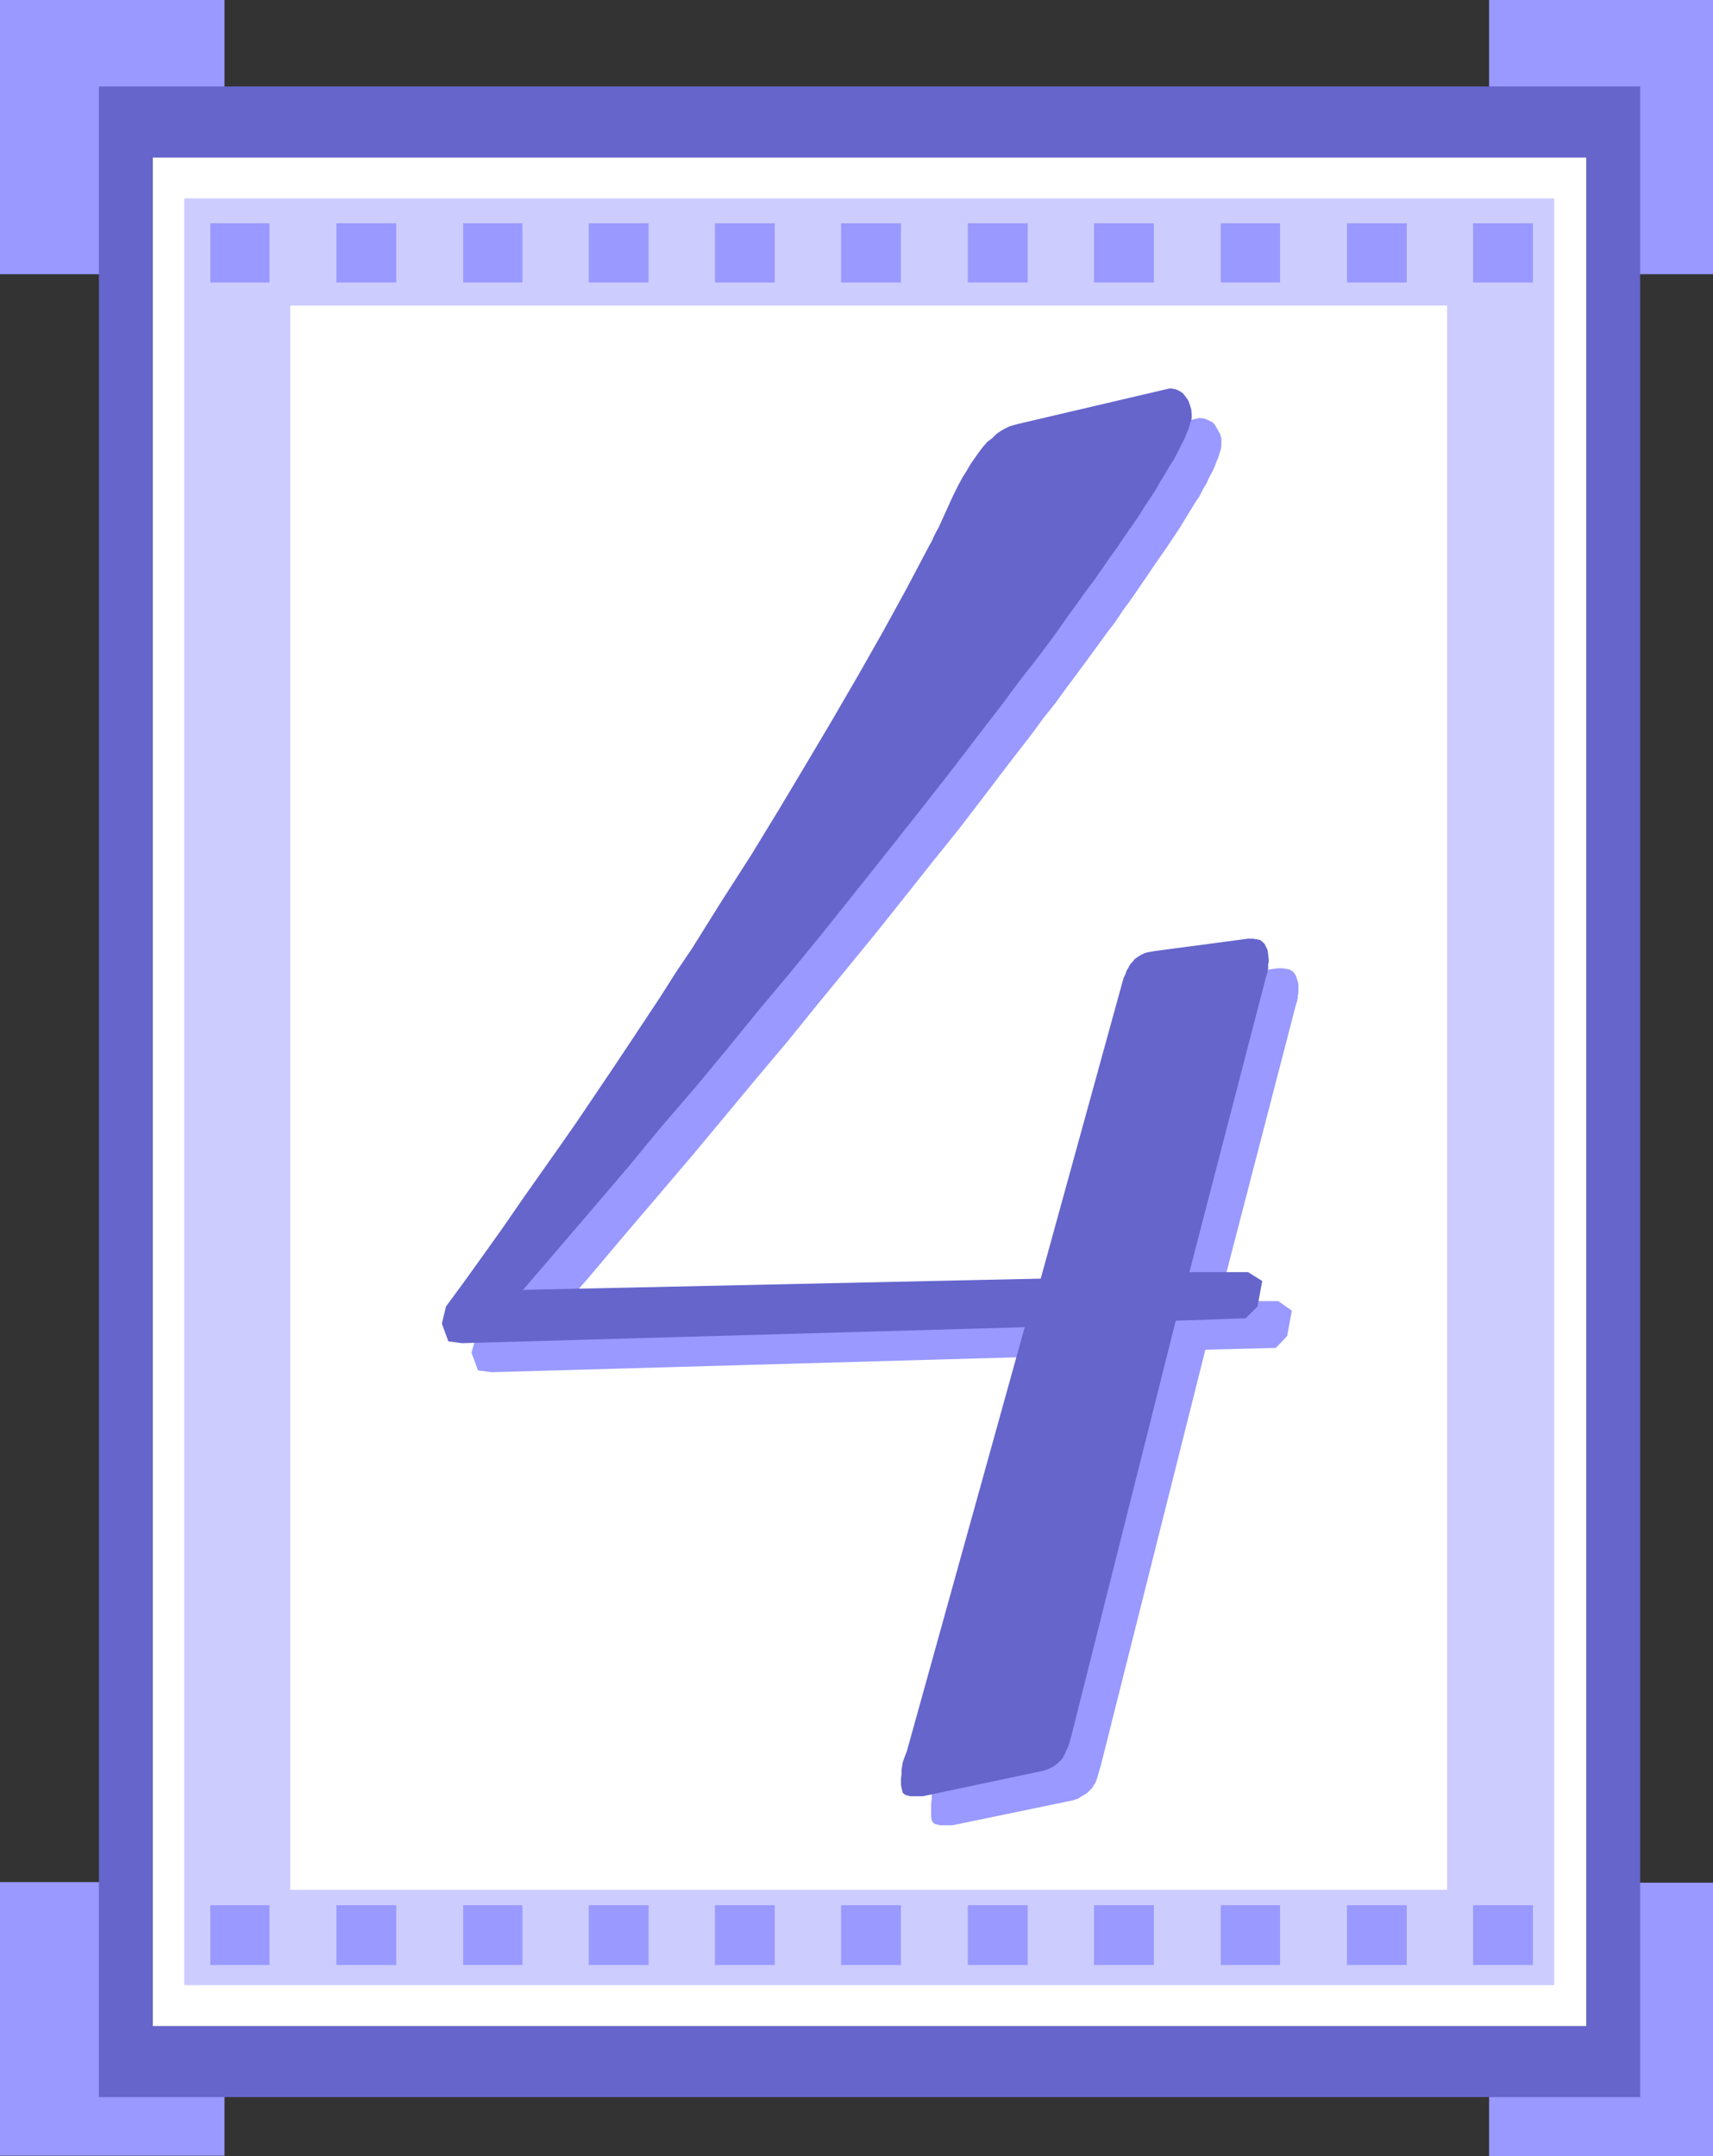
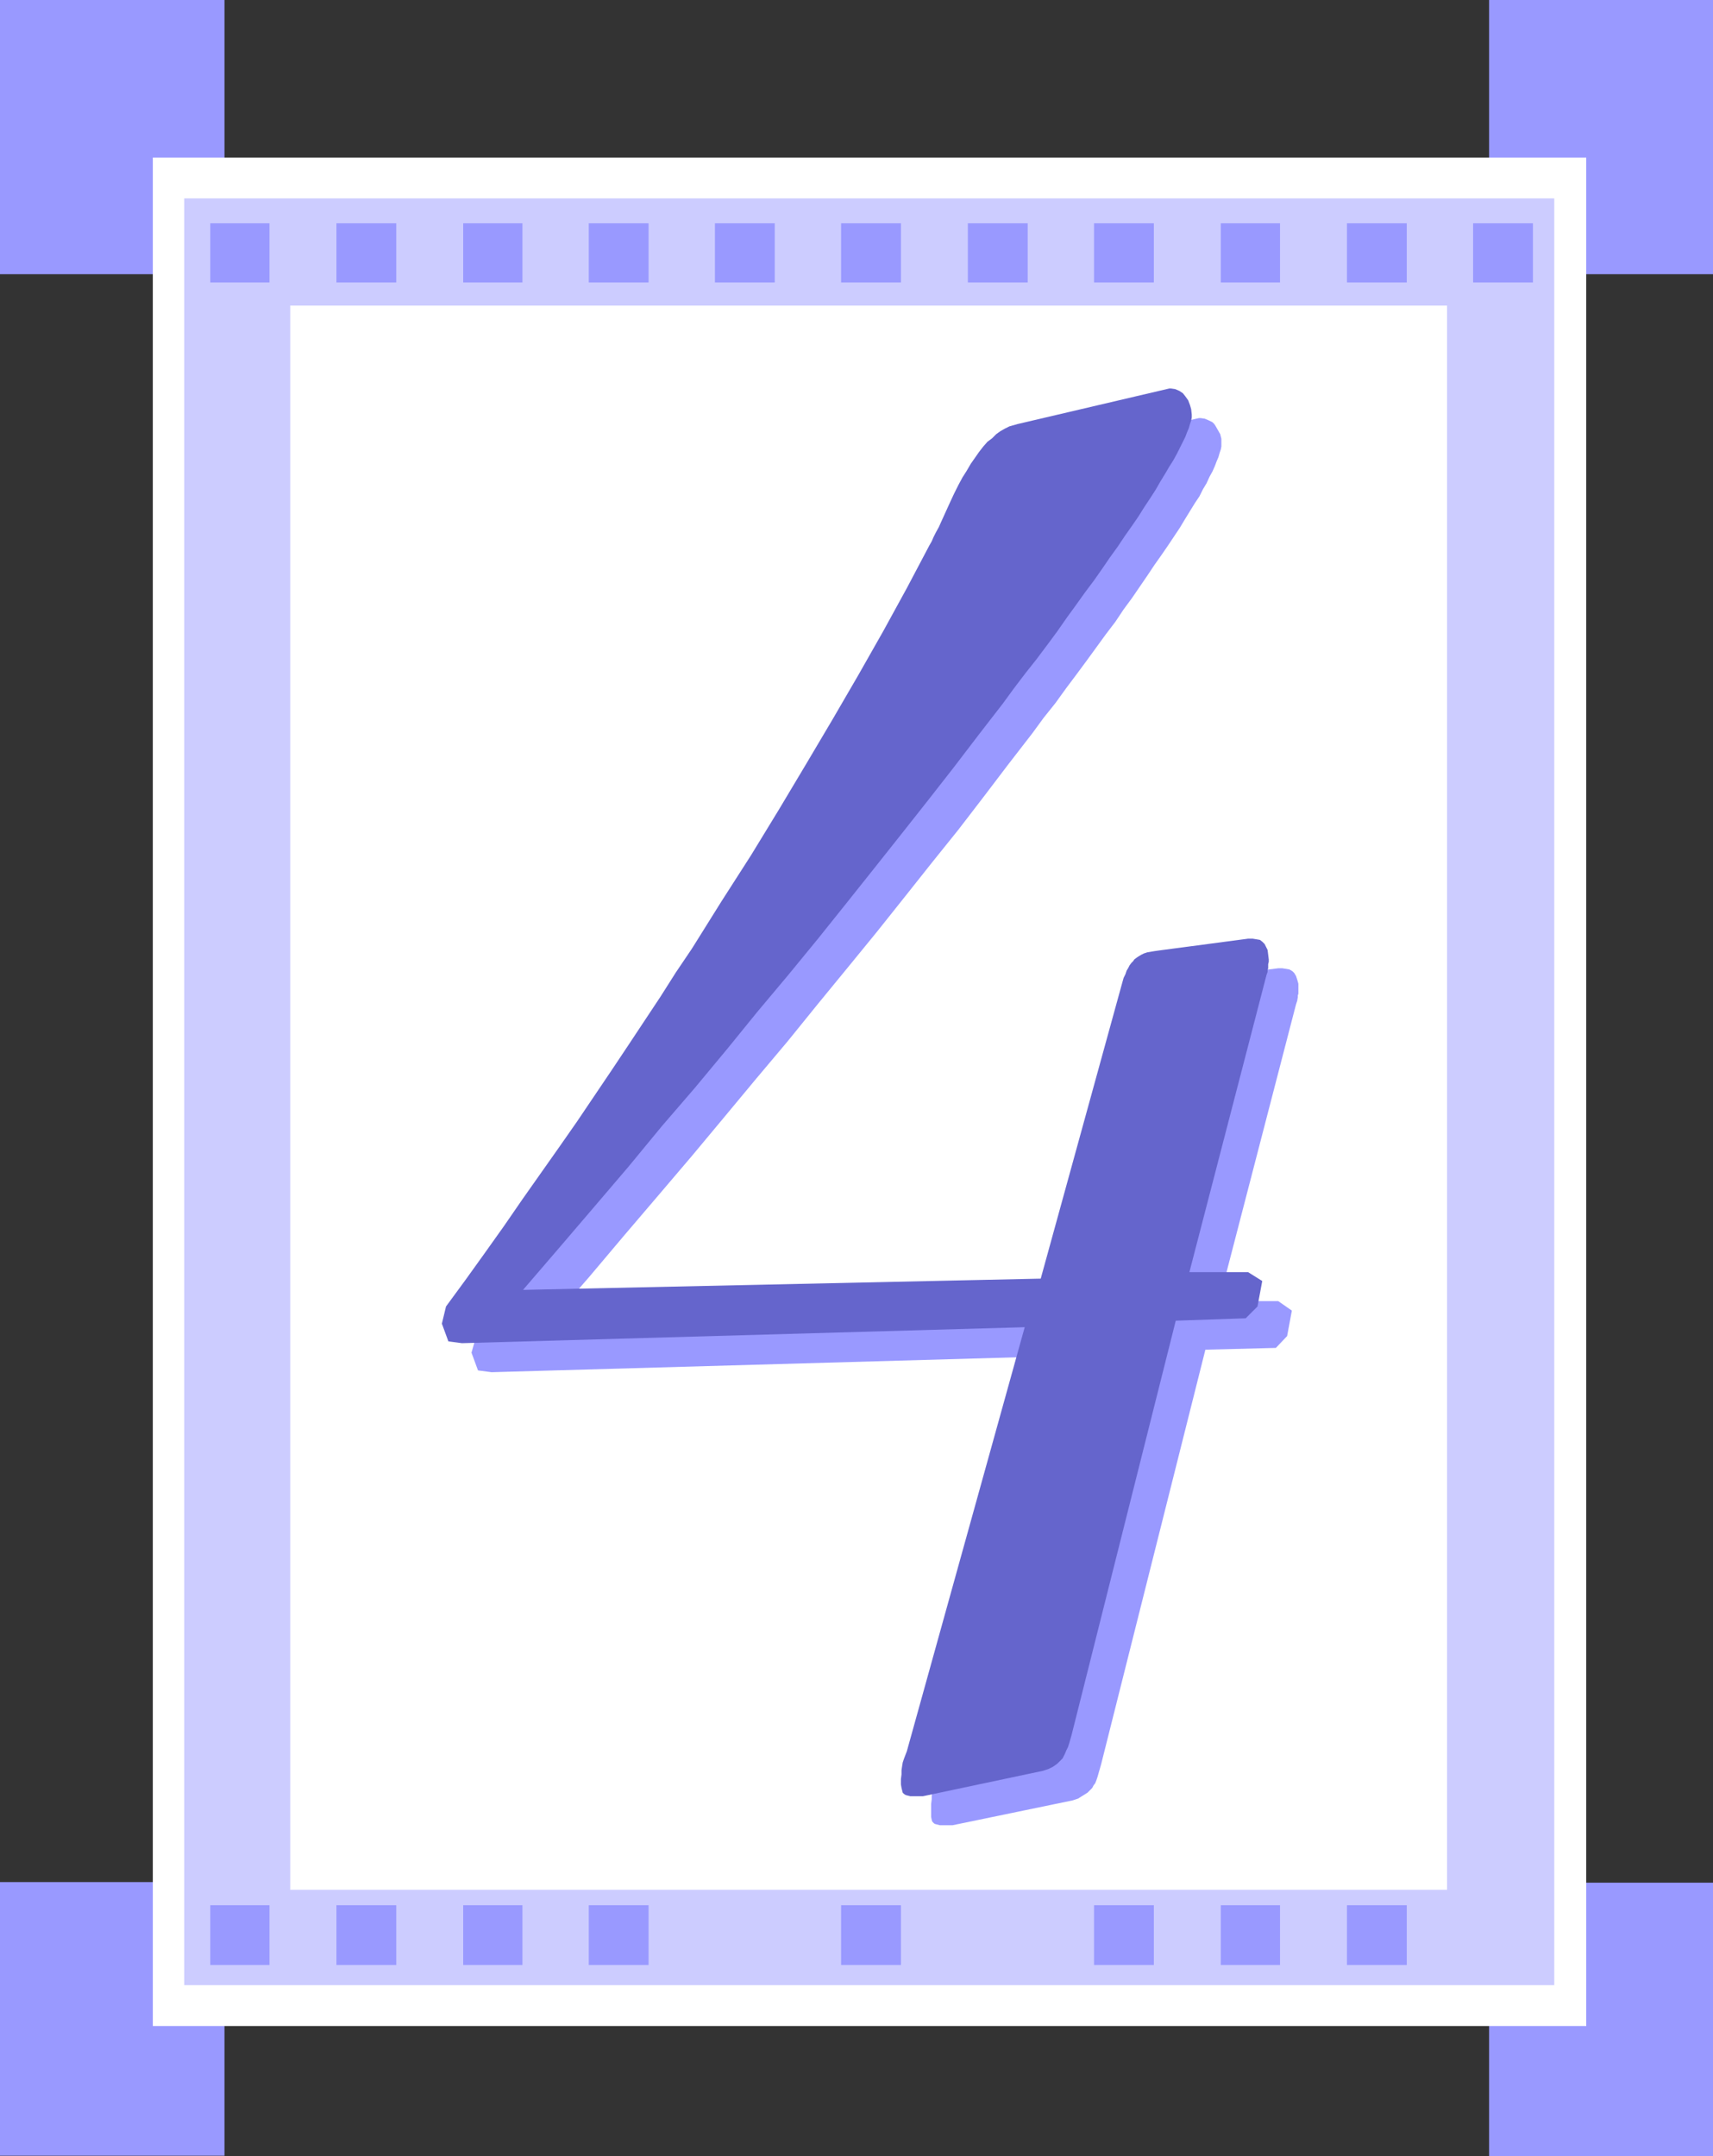
<svg xmlns="http://www.w3.org/2000/svg" xmlns:ns1="http://sodipodi.sourceforge.net/DTD/sodipodi-0.dtd" xmlns:ns2="http://www.inkscape.org/namespaces/inkscape" version="1.0" width="123.646mm" height="155.668mm" id="svg32" ns1:docname="Rectangular 4.wmf">
  <rect width="100%" height="100%" fill="#333333" stroke="none" />
  <ns1:namedview id="namedview32" pagecolor="#ffffff" bordercolor="#000000" borderopacity="0.25" ns2:showpageshadow="2" ns2:pageopacity="0.0" ns2:pagecheckerboard="0" ns2:deskcolor="#d1d1d1" ns2:document-units="mm" />
  <defs id="defs1">
    <pattern id="WMFhbasepattern" patternUnits="userSpaceOnUse" width="6" height="6" x="0" y="0" />
  </defs>
  <path style="fill:#9999ff;fill-opacity:1;fill-rule:evenodd;stroke:none" d="M 0,0 H 61.243 V 74.817 H 0 Z" id="path1" />
  <path style="fill:#9999ff;fill-opacity:1;fill-rule:evenodd;stroke:none" d="m 0,513.537 h 61.243 v 74.655 H 0 Z" id="path2" />
  <path style="fill:#9999ff;fill-opacity:1;fill-rule:evenodd;stroke:none" d="m 406.242,0 h 61.082 v 74.817 h -61.082 z" id="path3" />
  <path style="fill:#9999ff;fill-opacity:1;fill-rule:evenodd;stroke:none" d="m 406.242,513.698 h 61.082 v 74.655 h -61.082 z" id="path4" />
-   <path style="fill:#6565cc;fill-opacity:1;fill-rule:evenodd;stroke:none" d="M 26.986,23.592 H 447.448 V 572.194 H 26.986 Z" id="path5" />
  <path style="fill:#ffffff;fill-opacity:1;fill-rule:evenodd;stroke:none" d="M 41.691,42.983 H 432.743 V 552.803 H 41.691 Z" id="path6" />
  <path style="fill:#ccccff;fill-opacity:1;fill-rule:evenodd;stroke:none" d="M 50.255,54.133 H 424.017 V 541.653 H 50.255 Z" id="path7" />
  <path style="fill:#ffffff;fill-opacity:1;fill-rule:evenodd;stroke:none" d="M 394.769,83.381 V 515.637 H 79.18 V 83.381 Z" id="path8" />
  <path style="fill:#9999ff;fill-opacity:1;fill-rule:evenodd;stroke:none" d="M 57.365,60.92 H 73.524 V 77.079 H 57.365 Z" id="path9" />
  <path style="fill:#9999ff;fill-opacity:1;fill-rule:evenodd;stroke:none" d="M 91.784,60.92 H 108.105 V 77.079 H 91.784 Z" id="path10" />
  <path style="fill:#9999ff;fill-opacity:1;fill-rule:evenodd;stroke:none" d="m 126.365,60.92 h 16.159 V 77.079 H 126.365 Z" id="path11" />
  <path style="fill:#9999ff;fill-opacity:1;fill-rule:evenodd;stroke:none" d="m 160.622,60.92 h 16.321 v 16.159 h -16.321 z" id="path12" />
  <path style="fill:#9999ff;fill-opacity:1;fill-rule:evenodd;stroke:none" d="M 195.041,60.92 H 211.362 V 77.079 H 195.041 Z" id="path13" />
  <path style="fill:#9999ff;fill-opacity:1;fill-rule:evenodd;stroke:none" d="m 229.46,60.92 h 16.321 v 16.159 h -16.321 z" id="path14" />
  <path style="fill:#9999ff;fill-opacity:1;fill-rule:evenodd;stroke:none" d="m 264.041,60.92 h 16.321 v 16.159 h -16.321 z" id="path15" />
  <path style="fill:#9999ff;fill-opacity:1;fill-rule:evenodd;stroke:none" d="m 298.46,60.92 h 16.321 V 77.079 H 298.46 Z" id="path16" />
  <path style="fill:#9999ff;fill-opacity:1;fill-rule:evenodd;stroke:none" d="m 333.041,60.92 h 16.159 v 16.159 h -16.159 z" id="path17" />
  <path style="fill:#9999ff;fill-opacity:1;fill-rule:evenodd;stroke:none" d="m 367.46,60.92 h 16.321 v 16.159 h -16.321 z" id="path18" />
  <path style="fill:#9999ff;fill-opacity:1;fill-rule:evenodd;stroke:none" d="m 401.879,60.92 h 16.321 v 16.159 h -16.321 z" id="path19" />
  <path style="fill:#9999ff;fill-opacity:1;fill-rule:evenodd;stroke:none" d="M 57.365,519.839 H 73.524 v 16.321 H 57.365 Z" id="path20" />
  <path style="fill:#9999ff;fill-opacity:1;fill-rule:evenodd;stroke:none" d="m 91.784,519.839 h 16.321 v 16.321 H 91.784 Z" id="path21" />
  <path style="fill:#9999ff;fill-opacity:1;fill-rule:evenodd;stroke:none" d="m 126.365,519.839 h 16.159 v 16.321 H 126.365 Z" id="path22" />
  <path style="fill:#9999ff;fill-opacity:1;fill-rule:evenodd;stroke:none" d="m 160.622,519.839 h 16.321 v 16.321 h -16.321 z" id="path23" />
-   <path style="fill:#9999ff;fill-opacity:1;fill-rule:evenodd;stroke:none" d="m 195.041,519.839 h 16.321 v 16.321 h -16.321 z" id="path24" />
  <path style="fill:#9999ff;fill-opacity:1;fill-rule:evenodd;stroke:none" d="m 229.46,519.839 h 16.321 v 16.321 h -16.321 z" id="path25" />
-   <path style="fill:#9999ff;fill-opacity:1;fill-rule:evenodd;stroke:none" d="m 264.041,519.839 h 16.321 v 16.321 h -16.321 z" id="path26" />
  <path style="fill:#9999ff;fill-opacity:1;fill-rule:evenodd;stroke:none" d="m 298.46,519.839 h 16.321 v 16.321 H 298.46 Z" id="path27" />
  <path style="fill:#9999ff;fill-opacity:1;fill-rule:evenodd;stroke:none" d="m 333.041,519.839 h 16.159 v 16.321 h -16.159 z" id="path28" />
  <path style="fill:#9999ff;fill-opacity:1;fill-rule:evenodd;stroke:none" d="m 367.46,519.839 h 16.321 v 16.321 h -16.321 z" id="path29" />
-   <path style="fill:#9999ff;fill-opacity:1;fill-rule:evenodd;stroke:none" d="m 401.879,519.839 h 16.321 v 16.321 h -16.321 z" id="path30" />
+   <path style="fill:#9999ff;fill-opacity:1;fill-rule:evenodd;stroke:none" d="m 401.879,519.839 h 16.321 h -16.321 z" id="path30" />
  <path style="fill:#9999ff;fill-opacity:1;fill-rule:evenodd;stroke:none" d="m 255.477,485.743 32.318,-115.699 -153.674,4.363 -3.717,-0.485 -1.778,-4.848 1.293,-4.525 5.333,-7.433 5.171,-7.272 5.171,-7.272 5.171,-7.272 4.848,-7.11 5.009,-7.11 4.848,-7.11 4.686,-6.948 4.686,-6.787 4.525,-6.787 4.525,-6.787 4.363,-6.787 4.363,-6.464 4.201,-6.625 4.201,-6.464 4.04,-6.302 7.918,-12.766 7.756,-12.443 7.433,-12.443 7.11,-12.119 6.948,-12.119 6.787,-11.796 6.464,-11.796 6.14,-11.635 0.646,-1.131 0.646,-1.131 0.646,-1.293 0.646,-1.454 0.808,-1.616 0.646,-1.616 0.808,-1.778 0.808,-1.939 1.131,-2.262 1.131,-2.262 1.131,-2.101 1.131,-1.939 1.131,-1.778 1.131,-1.778 1.293,-1.454 0.97,-1.454 1.293,-1.293 1.131,-1.131 1.131,-0.97 1.131,-0.808 1.293,-0.808 1.131,-0.485 1.131,-0.485 1.293,-0.323 41.206,-9.534 h 0.485 l 1.131,0.162 1.131,0.485 0.97,0.485 0.485,0.485 0.323,0.485 0.646,1.131 0.646,1.131 0.323,1.293 v 1.454 0.646 l -0.162,0.808 -0.323,0.97 -0.323,1.131 -0.485,1.131 -0.485,1.293 -0.646,1.454 -0.808,1.454 -0.808,1.778 -0.97,1.616 -0.97,1.939 -1.293,1.939 -1.293,2.101 -1.293,2.101 -1.454,2.424 -1.616,2.424 -1.616,2.424 -1.778,2.585 -1.939,2.747 -1.939,2.909 -2.101,3.07 -2.101,3.07 -2.262,3.07 -2.262,3.393 -2.585,3.393 -2.585,3.555 -2.585,3.555 -2.747,3.717 -2.909,3.878 -2.909,4.04 -3.232,4.04 -3.07,4.201 -6.625,8.564 -6.625,8.726 -6.948,9.049 -7.272,9.049 -7.433,9.372 -7.595,9.534 -7.918,9.695 -8.08,9.857 -8.241,10.18 -8.564,10.18 -8.726,10.503 -8.888,10.665 -9.211,10.827 -9.372,10.988 -9.534,11.311 -9.857,11.311 141.231,-3.07 22.3,-80.796 0.485,-1.131 0.323,-1.131 0.485,-0.808 0.323,-0.808 0.485,-0.808 0.323,-0.646 0.485,-0.485 0.485,-0.485 0.485,-0.485 0.646,-0.323 0.646,-0.323 0.808,-0.323 0.808,-0.323 0.97,-0.162 0.97,-0.323 1.131,-0.162 24.562,-3.07 h 1.131 l 0.97,0.162 0.97,0.162 0.808,0.485 0.485,0.485 0.485,0.808 0.323,0.97 0.323,1.131 v 1.293 0.808 0.646 l -0.162,0.485 v 0.485 l -0.162,0.97 -0.323,0.97 -21.007,80.957 h 16.159 l 3.717,2.585 -1.293,6.948 -3.07,3.232 -19.229,0.485 -28.44,113.114 -0.646,2.262 -0.323,1.131 -0.323,0.97 -0.323,0.808 -0.485,0.646 -0.323,0.646 -0.485,0.485 -0.808,0.808 -1.293,0.808 -1.293,0.808 -1.454,0.485 -32.803,6.787 h -2.424 -0.97 l -0.646,-0.162 -0.646,-0.162 -0.323,-0.162 -0.485,-0.485 -0.162,-0.485 -0.162,-0.808 v -0.808 -1.454 -1.293 l 0.162,-1.293 v -0.97 l 0.162,-0.97 0.323,-0.97 z" id="path31" />
  <path style="fill:#6565cc;fill-opacity:1;fill-rule:evenodd;stroke:none" d="m 247.397,477.825 32.157,-115.699 -153.512,4.363 -3.717,-0.485 -1.778,-4.848 1.131,-4.686 5.333,-7.272 5.333,-7.433 5.171,-7.272 5.009,-7.272 5.009,-7.11 5.009,-7.11 4.848,-6.948 4.686,-6.948 4.686,-6.948 4.525,-6.787 8.888,-13.412 4.201,-6.625 4.363,-6.464 4.04,-6.464 4.04,-6.464 8.08,-12.604 7.595,-12.443 7.433,-12.443 7.272,-12.281 6.948,-11.958 6.787,-11.958 6.464,-11.796 6.14,-11.635 0.646,-1.131 0.485,-1.131 0.646,-1.293 0.808,-1.454 0.646,-1.454 0.808,-1.778 0.808,-1.778 0.808,-1.778 1.131,-2.424 1.131,-2.262 1.131,-2.101 1.131,-1.778 1.131,-1.939 1.131,-1.616 1.131,-1.616 1.131,-1.454 1.131,-1.293 1.293,-0.97 1.131,-1.131 1.131,-0.808 1.131,-0.646 1.293,-0.646 1.131,-0.323 1.131,-0.323 41.368,-9.695 h 0.485 l 1.131,0.162 1.131,0.485 0.97,0.646 0.646,0.808 0.808,1.131 0.485,1.293 0.323,1.131 0.162,1.454 v 0.808 l -0.162,0.808 -0.323,0.97 -0.323,1.131 -0.485,1.131 -0.485,1.293 -0.646,1.293 -0.808,1.616 -0.808,1.616 -0.97,1.778 -1.131,1.778 -1.131,1.939 -1.293,2.101 -1.293,2.262 -1.454,2.262 -1.616,2.424 -1.616,2.585 -1.778,2.585 -1.939,2.747 -1.939,2.909 -2.101,2.909 -2.101,3.07 -2.262,3.232 -2.424,3.232 -2.424,3.393 -2.585,3.555 -2.585,3.717 -2.747,3.717 -2.909,3.878 -3.07,3.878 -3.07,4.04 -3.07,4.201 -6.625,8.564 -6.787,8.888 -6.948,8.888 -7.272,9.211 -7.433,9.372 -7.595,9.534 -7.756,9.695 -8.08,9.857 -8.403,10.019 -8.403,10.342 -8.726,10.503 -9.049,10.503 -9.049,10.988 -9.372,10.988 -9.534,11.15 -9.857,11.473 141.231,-3.07 22.3,-80.957 0.323,-1.131 0.485,-0.97 0.323,-0.97 0.485,-0.808 0.323,-0.646 0.485,-0.646 0.485,-0.485 0.323,-0.485 0.646,-0.485 0.485,-0.323 0.808,-0.485 0.646,-0.323 0.97,-0.323 0.97,-0.162 0.97,-0.162 1.131,-0.162 24.4,-3.232 h 1.293 l 0.97,0.162 0.97,0.162 0.646,0.485 0.646,0.646 0.323,0.646 0.485,0.97 0.162,1.293 0.162,1.293 v 0.646 l -0.162,0.646 v 0.646 0.485 l -0.162,0.485 v 0.485 l -0.162,0.485 -0.162,0.485 -21.007,80.957 h 15.998 l 3.878,2.424 -1.293,6.948 -3.232,3.232 -19.068,0.646 -28.44,113.114 -0.323,1.131 -0.323,1.131 -0.323,0.97 -0.485,0.97 -0.323,0.808 -0.323,0.646 -0.323,0.646 -0.485,0.485 -0.97,0.97 -1.131,0.808 -1.293,0.646 -1.454,0.485 -32.803,6.948 h -2.424 v 0 h -0.97 l -0.646,-0.162 -0.646,-0.162 -0.485,-0.323 -0.323,-0.323 -0.162,-0.646 -0.162,-0.646 -0.162,-0.97 v -1.454 l 0.162,-1.293 v -1.131 l 0.162,-1.131 0.162,-0.97 0.323,-0.97 z" id="path32" />
</svg>